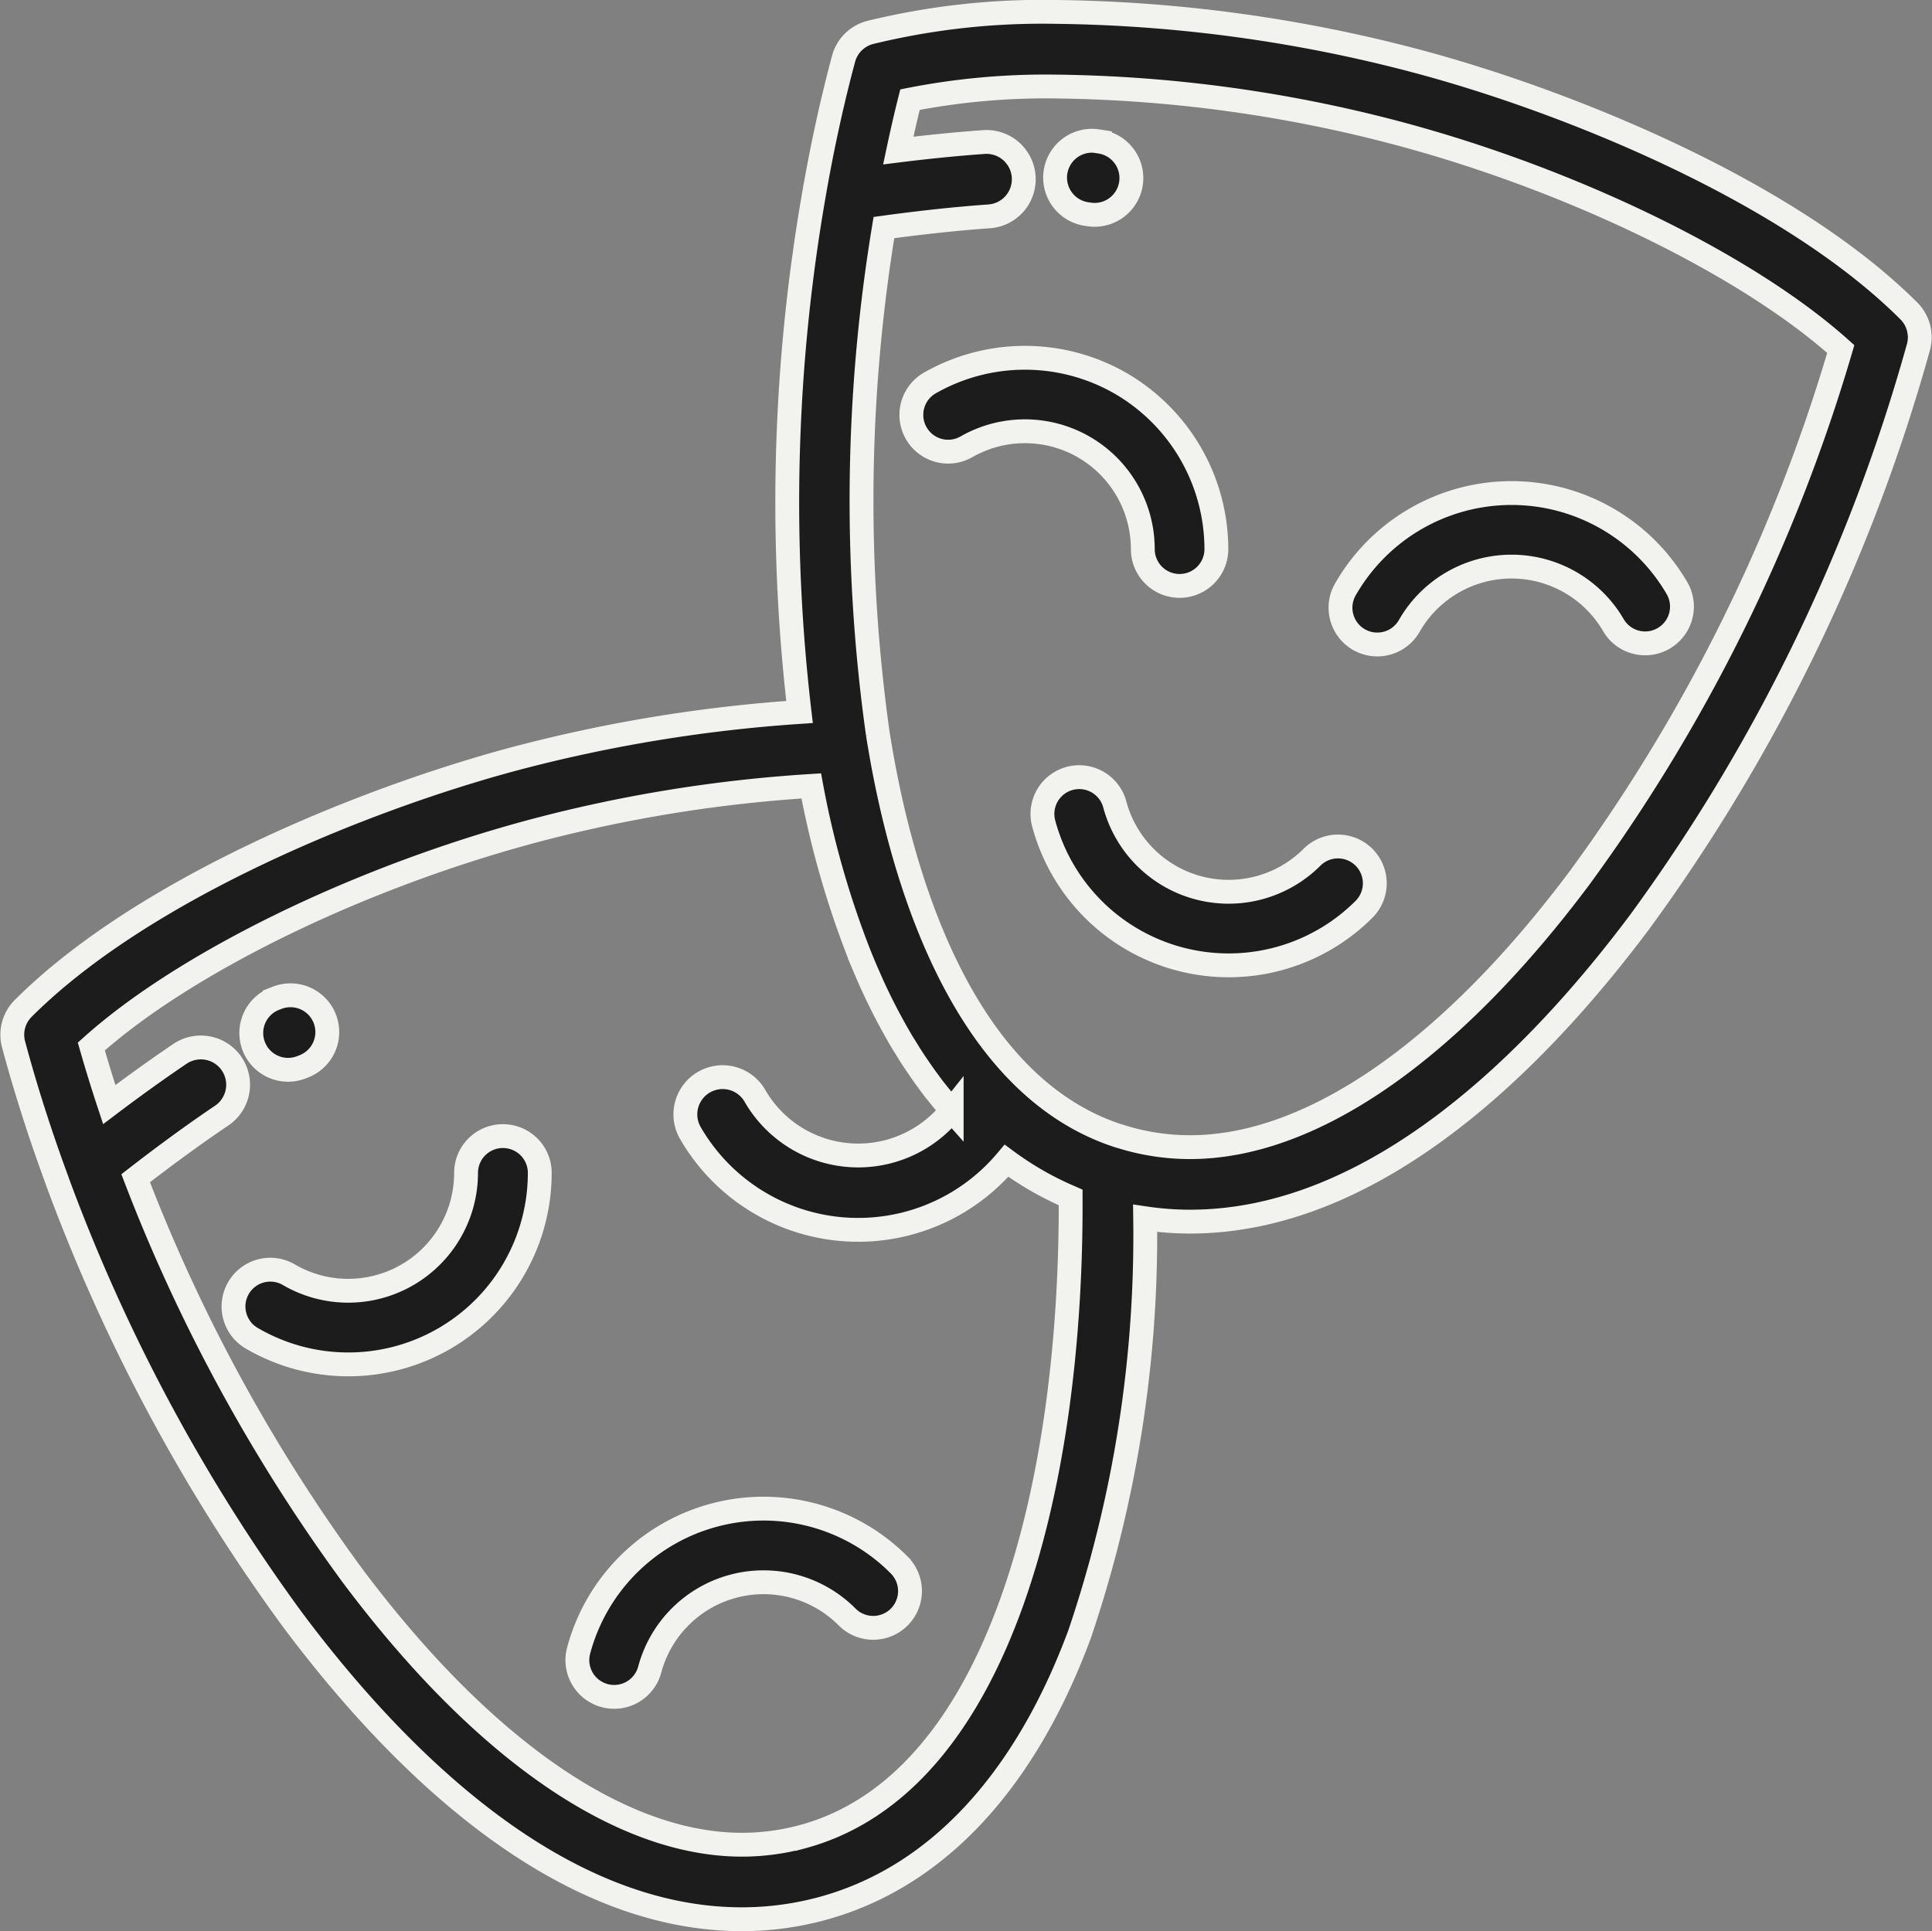
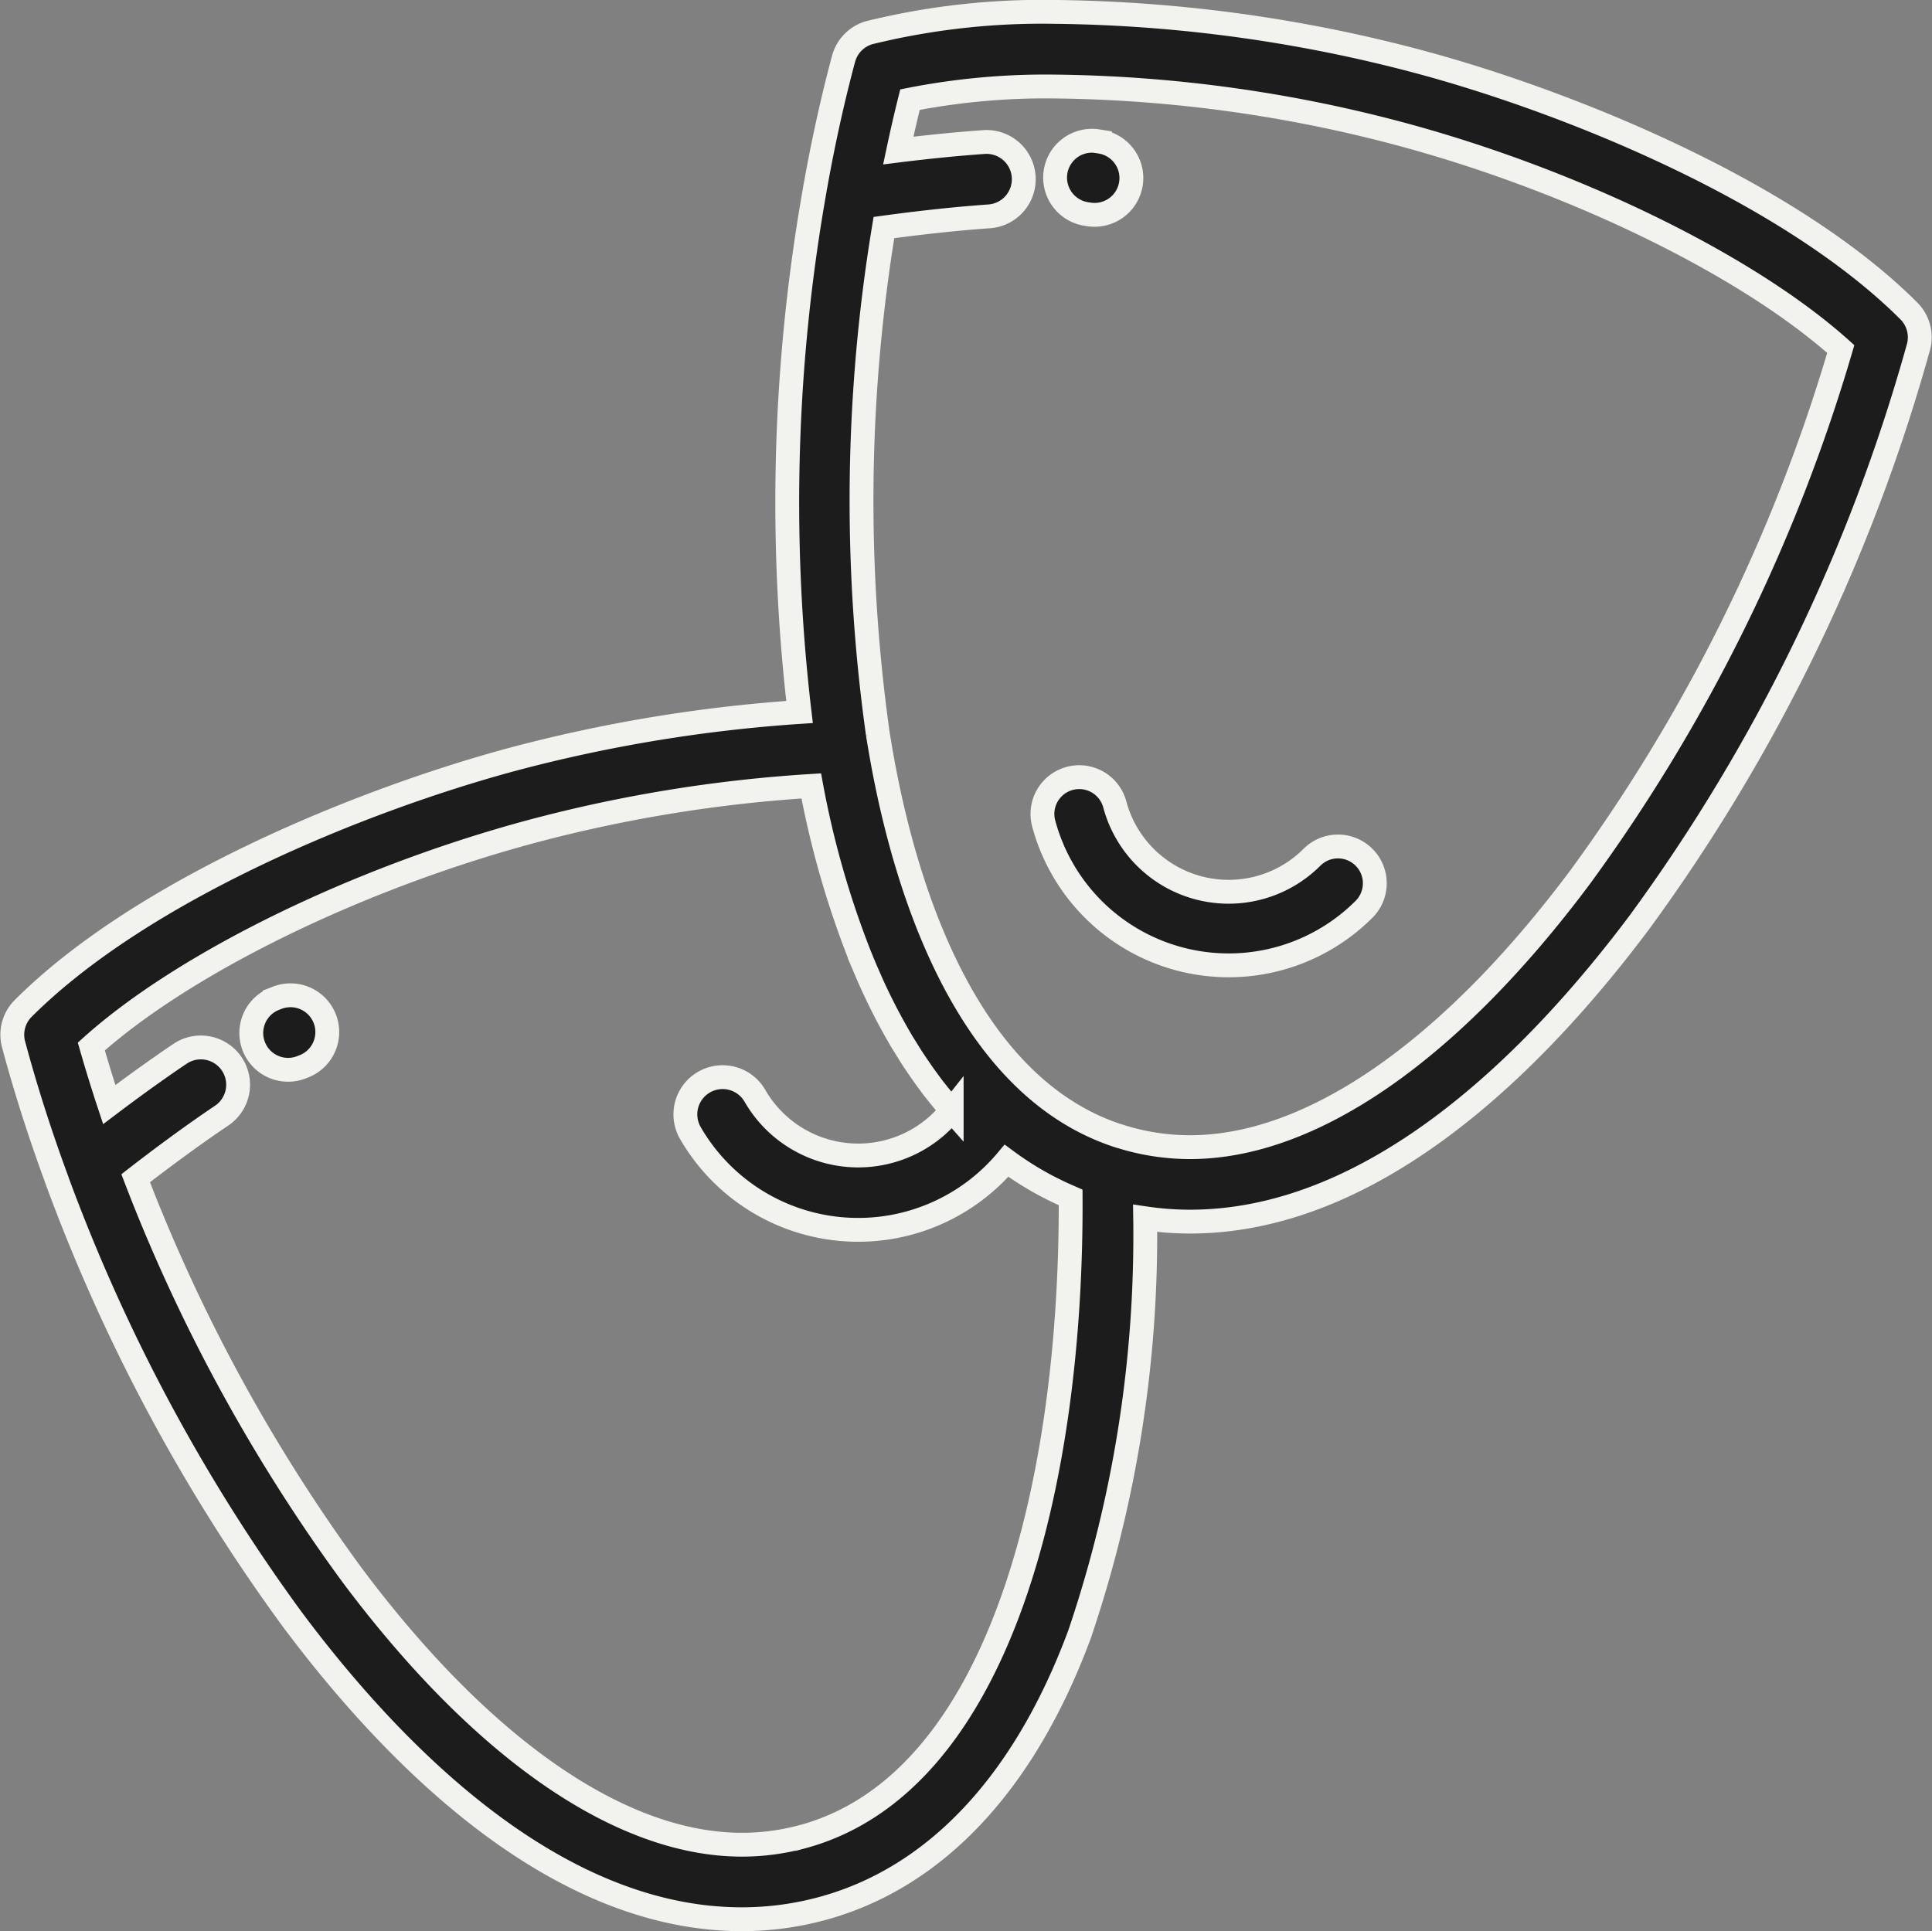
<svg xmlns="http://www.w3.org/2000/svg" width="81.025" height="81" viewBox="0 0 81.025 81">
  <rect x="0" y="0" width="81.025" height="81" fill="#808080" stroke="none" />
  <g id="_004-masks" data-name="004-masks" transform="translate(0.512 0.499)">
    <g id="Groupe_1457" data-name="Groupe 1457" transform="translate(0 0.001)">
      <g id="Groupe_1456" data-name="Groupe 1456" transform="translate(0 0)">
        <path id="Tracé_1029" data-name="Tracé 1029" d="M79.542,12.543C74.553,7.554,65.353,3.793,58.991,2.088A61.732,61.732,0,0,0,43.717,0a30.405,30.405,0,0,0-7.751.866,1.563,1.563,0,0,0-1.1,1.1c-.459,1.712-.852,3.5-1.18,5.335a1.533,1.533,0,0,0-.028.163,75.133,75.133,0,0,0-.639,21.9,63.076,63.076,0,0,0-12.005,1.977C14.647,33.052,5.448,36.813.458,41.8a1.562,1.562,0,0,0-.4,1.509c.5,1.861,1.107,3.76,1.808,5.663l0,.007a74.979,74.979,0,0,0,9.878,18.442C16.031,73.162,22.785,80,30.6,80a12.847,12.847,0,0,0,3.325-.437C38.7,78.285,42.448,74.3,44.766,68.04A52.118,52.118,0,0,0,47.514,50.6a12.855,12.855,0,0,0,1.883.14c7.818,0,14.572-6.84,18.862-12.577A74.748,74.748,0,0,0,79.947,14.052,1.563,1.563,0,0,0,79.542,12.543Zm-46.423,64a9.727,9.727,0,0,1-2.516.331c-5.091,0-10.9-4.021-16.359-11.323A71.424,71.424,0,0,1,5.178,48.92c.842-.654,2.188-1.67,3.584-2.611a1.563,1.563,0,1,0-1.748-2.591c-1.082.73-2.12,1.49-2.944,2.113q-.405-1.224-.752-2.436c3.893-3.5,11.165-7.065,18.5-9.03a59.769,59.769,0,0,1,11.693-1.9,38.538,38.538,0,0,0,2.013,7.062l.012.029q.121.3.247.6l.014.032A25.418,25.418,0,0,0,37.2,43l.02.035.006.009c.029.05.057.1.087.151.062.1.127.2.19.305.041.066.082.132.123.2q.132.208.268.41l.132.194c.092.135.186.268.28.4.039.055.08.108.119.161.1.138.2.275.309.409l.035.043c.206.26.416.511.631.753a5,5,0,0,1-8.253-.609,1.562,1.562,0,0,0-2.706,1.563A8.128,8.128,0,0,0,41.7,48.187a13.226,13.226,0,0,0,1.587,1.007l.068.037c.144.076.289.149.435.22l.122.059q.211.1.425.191l.052.023C44.445,61.412,41.528,74.292,33.12,76.545ZM65.755,36.293C60.3,43.595,54.487,47.616,49.4,47.616a9.725,9.725,0,0,1-2.516-.331c-.152-.041-.3-.086-.448-.133l-.013,0c-6.757-2.173-9.208-11.3-10.068-16.553,0-.012,0-.023-.007-.034q-.023-.142-.045-.28a70.327,70.327,0,0,1,.255-21.239c1.055-.145,2.729-.352,4.412-.47a1.562,1.562,0,1,0-.218-3.117c-1.3.091-2.57.229-3.592.356.153-.722.316-1.435.492-2.135a29.517,29.517,0,0,1,6.069-.55,58.465,58.465,0,0,1,14.466,1.98c7.333,1.965,14.605,5.532,18.5,9.03A71.667,71.667,0,0,1,65.755,36.293Z" transform="translate(0 -0.001)" fill="#1c1c1c" stroke="#f2f2ef" stroke-width="1" />
      </g>
    </g>
    <g id="Groupe_1459" data-name="Groupe 1459" transform="translate(55.719 20.18)">
      <g id="Groupe_1458" data-name="Groupe 1458">
-         <path id="Tracé_1030" data-name="Tracé 1030" d="M368.748,133.019a8.029,8.029,0,0,0-13.906,0,1.543,1.543,0,1,0,2.672,1.543,4.943,4.943,0,0,1,8.562,0,1.543,1.543,0,0,0,2.672-1.543Z" transform="translate(-354.634 -129.004)" fill="#1c1c1c" stroke="#f2f2ef" stroke-width="1" />
-       </g>
+         </g>
    </g>
    <g id="Groupe_1461" data-name="Groupe 1461" transform="translate(37.685 14.508)">
      <g id="Groupe_1460" data-name="Groupe 1460">
-         <path id="Tracé_1031" data-name="Tracé 1031" d="M249.4,93.759a8.051,8.051,0,0,0-8.029,0,1.543,1.543,0,0,0,1.543,2.672,4.943,4.943,0,0,1,7.415,4.281,1.543,1.543,0,0,0,3.086,0A8.052,8.052,0,0,0,249.4,93.759Z" transform="translate(-240.599 -92.687)" fill="#1c1c1c" stroke="#f2f2ef" stroke-width="1" />
-       </g>
+         </g>
    </g>
    <g id="Groupe_1463" data-name="Groupe 1463" transform="translate(43.207 32.097)">
      <g id="Groupe_1462" data-name="Groupe 1462">
        <path id="Tracé_1032" data-name="Tracé 1032" d="M289.274,208.492a1.543,1.543,0,0,0-2.182,0,4.943,4.943,0,0,1-8.27-2.216,1.543,1.543,0,0,0-2.981.8,8.031,8.031,0,0,0,13.433,3.6A1.543,1.543,0,0,0,289.274,208.492Z" transform="translate(-275.789 -205.132)" fill="#1c1c1c" stroke="#f2f2ef" stroke-width="1" />
      </g>
    </g>
    <g id="Groupe_1465" data-name="Groupe 1465" transform="translate(9.309 47.153)">
      <g id="Groupe_1464" data-name="Groupe 1464">
-         <path id="Tracé_1033" data-name="Tracé 1033" d="M71.6,301.258h0a1.543,1.543,0,0,0-1.543,1.543,4.943,4.943,0,0,1-7.415,4.281,1.543,1.543,0,1,0-1.543,2.672A8.029,8.029,0,0,0,73.148,302.8,1.543,1.543,0,0,0,71.6,301.258Z" transform="translate(-60.332 -301.258)" fill="#1c1c1c" stroke="#f2f2ef" stroke-width="1" />
-       </g>
+         </g>
    </g>
    <g id="Groupe_1467" data-name="Groupe 1467" transform="translate(23.707 62.781)">
      <g id="Groupe_1466" data-name="Groupe 1466">
-         <path id="Tracé_1034" data-name="Tracé 1034" d="M164.8,402.745a8.029,8.029,0,0,0-13.433,3.6,1.543,1.543,0,1,0,2.981.8,4.943,4.943,0,0,1,8.27-2.216,1.543,1.543,0,1,0,2.182-2.182Z" transform="translate(-151.319 -400.396)" fill="#1c1c1c" stroke="#f2f2ef" stroke-width="1" />
-       </g>
+         </g>
    </g>
    <g id="Groupe_1469" data-name="Groupe 1469" transform="translate(43.739 5.405)">
      <g id="Groupe_1468" data-name="Groupe 1468">
        <path id="Tracé_1035" data-name="Tracé 1035" d="M281.662,35.06l-.115-.018A1.543,1.543,0,1,0,281.1,38.1l.074.011a1.543,1.543,0,1,0,.488-3.047Z" transform="translate(-279.78 -35.026)" fill="#1c1c1c" stroke="#f2f2ef" stroke-width="1" />
      </g>
    </g>
    <g id="Groupe_1471" data-name="Groupe 1471" transform="translate(10.039 41.247)">
      <g id="Groupe_1470" data-name="Groupe 1470">
        <path id="Tracé_1036" data-name="Tracé 1036" d="M68.138,264.836a1.543,1.543,0,0,0-1.989-.9l-.116.045a1.543,1.543,0,1,0,1.144,2.866l.062-.024A1.543,1.543,0,0,0,68.138,264.836Z" transform="translate(-65.062 -263.837)" fill="#1c1c1c" stroke="#f2f2ef" stroke-width="1" />
      </g>
    </g>
  </g>
</svg>